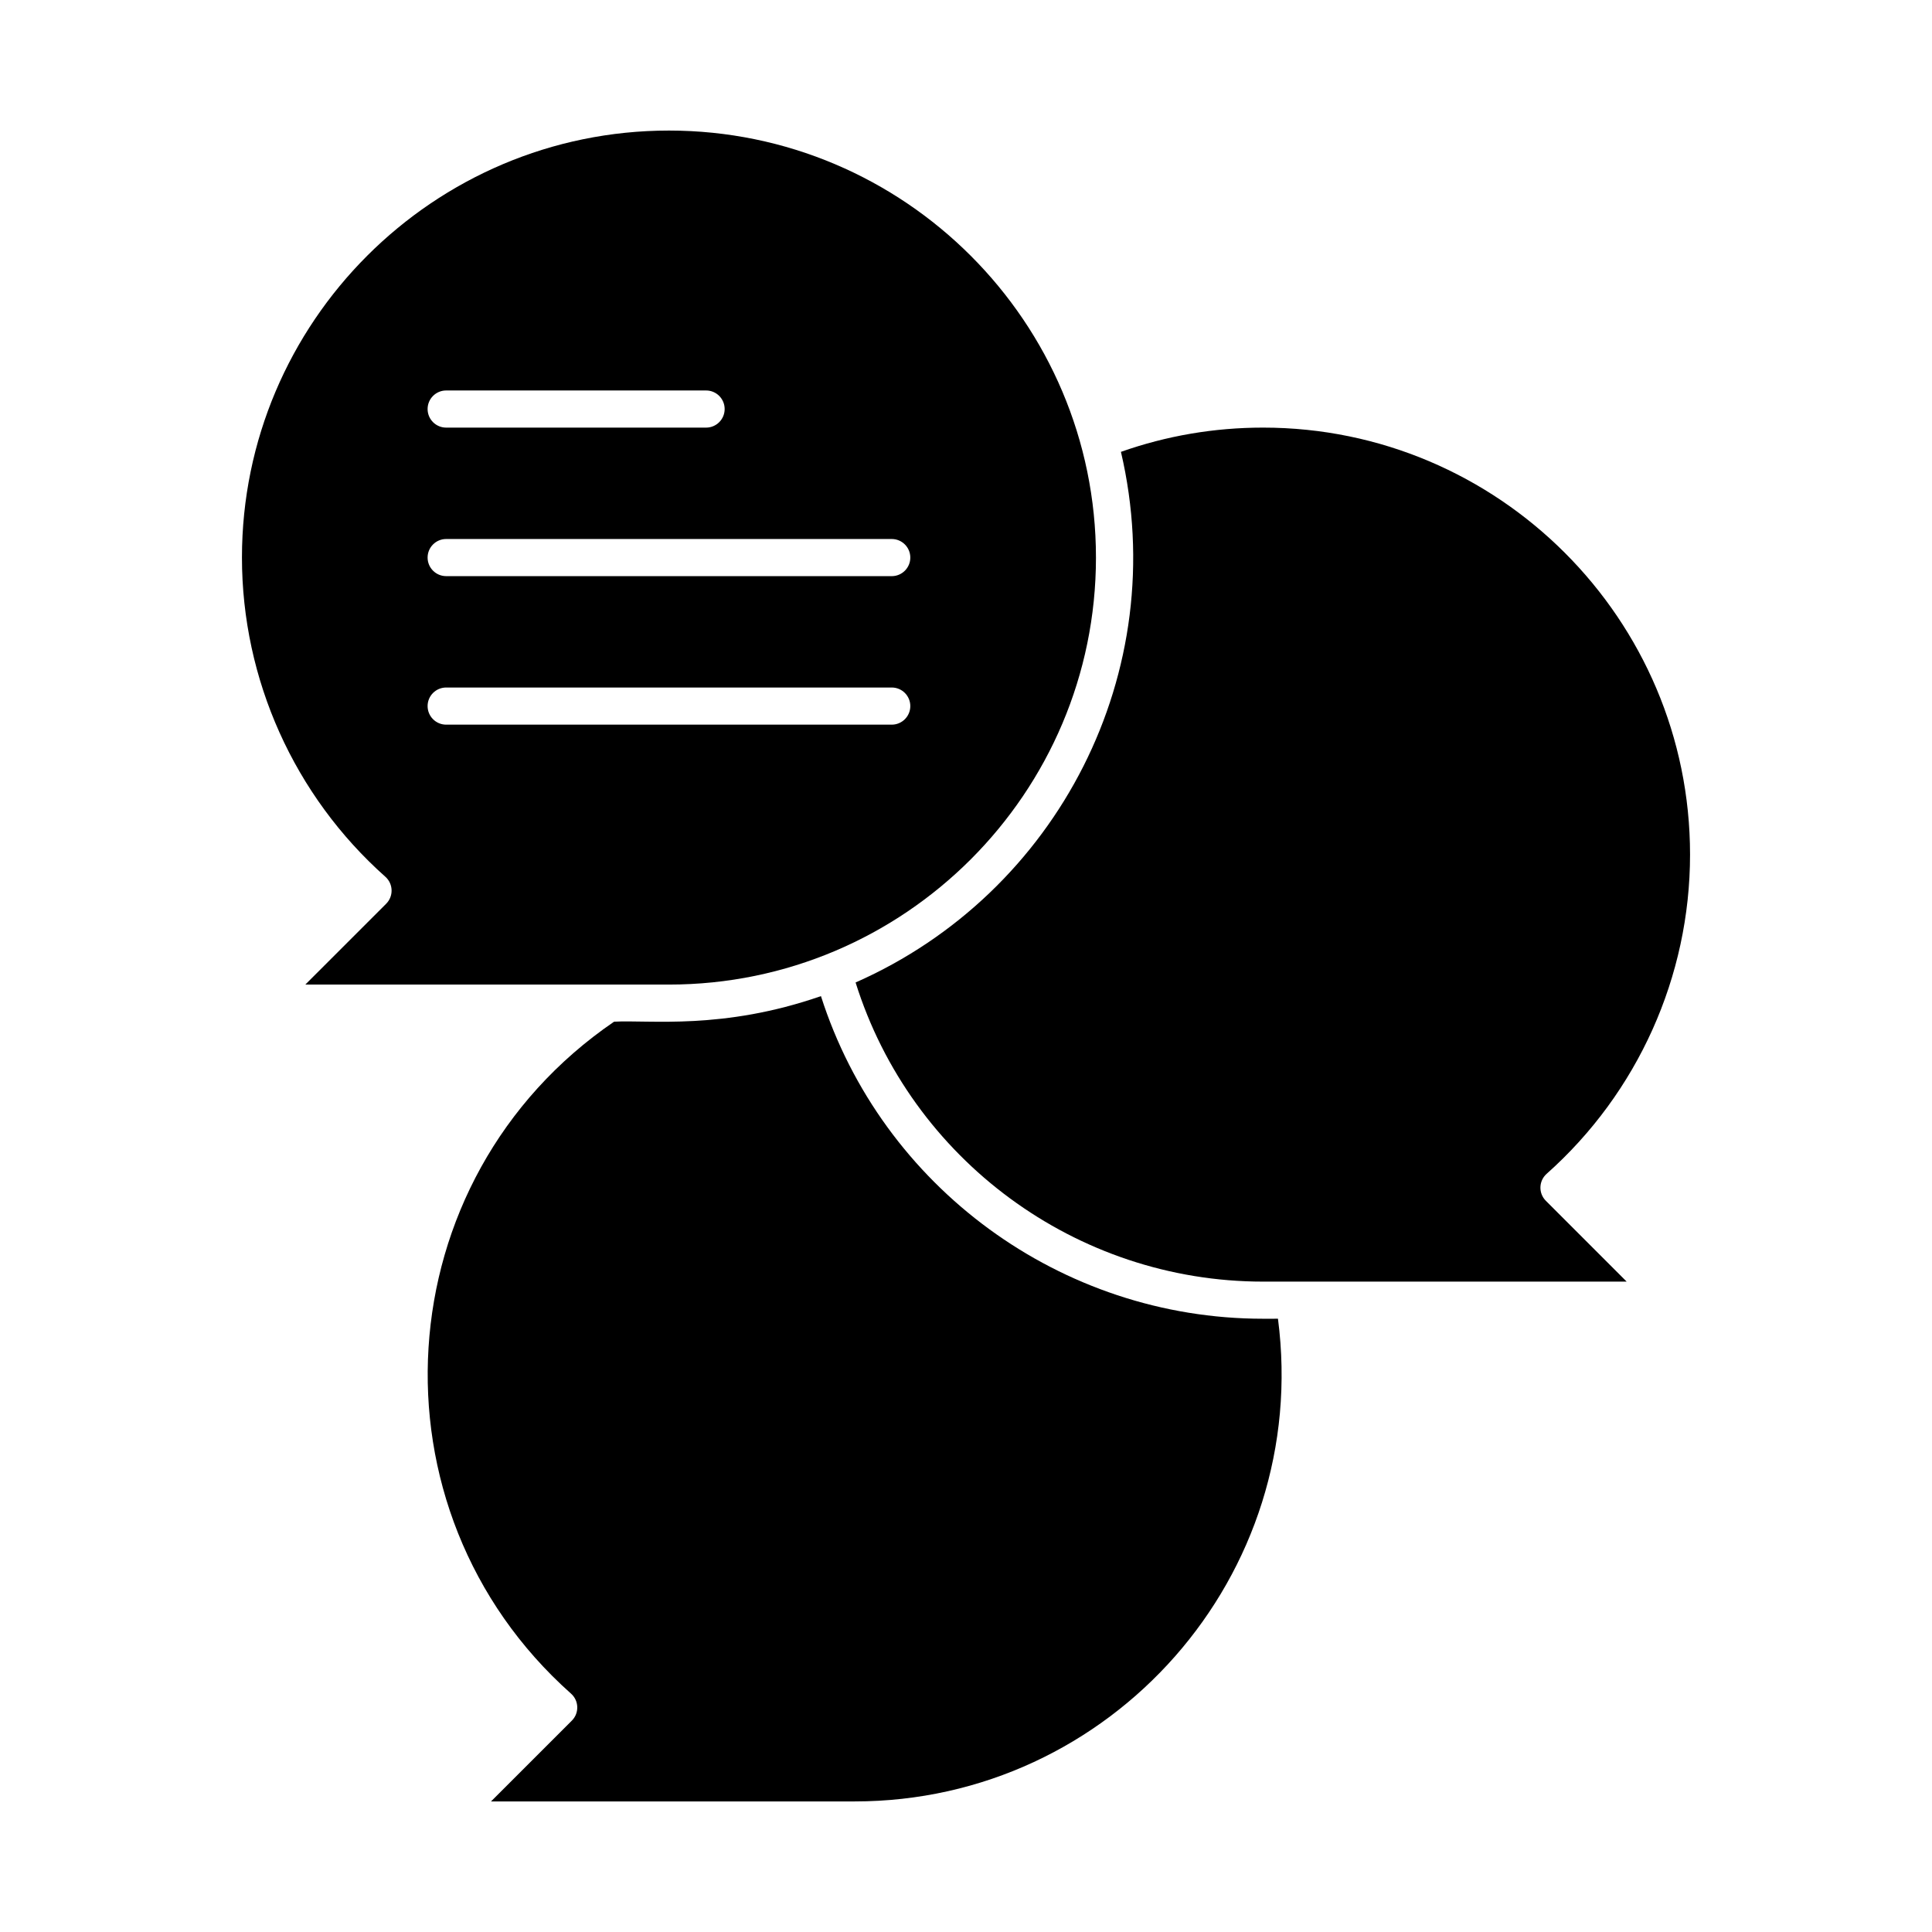
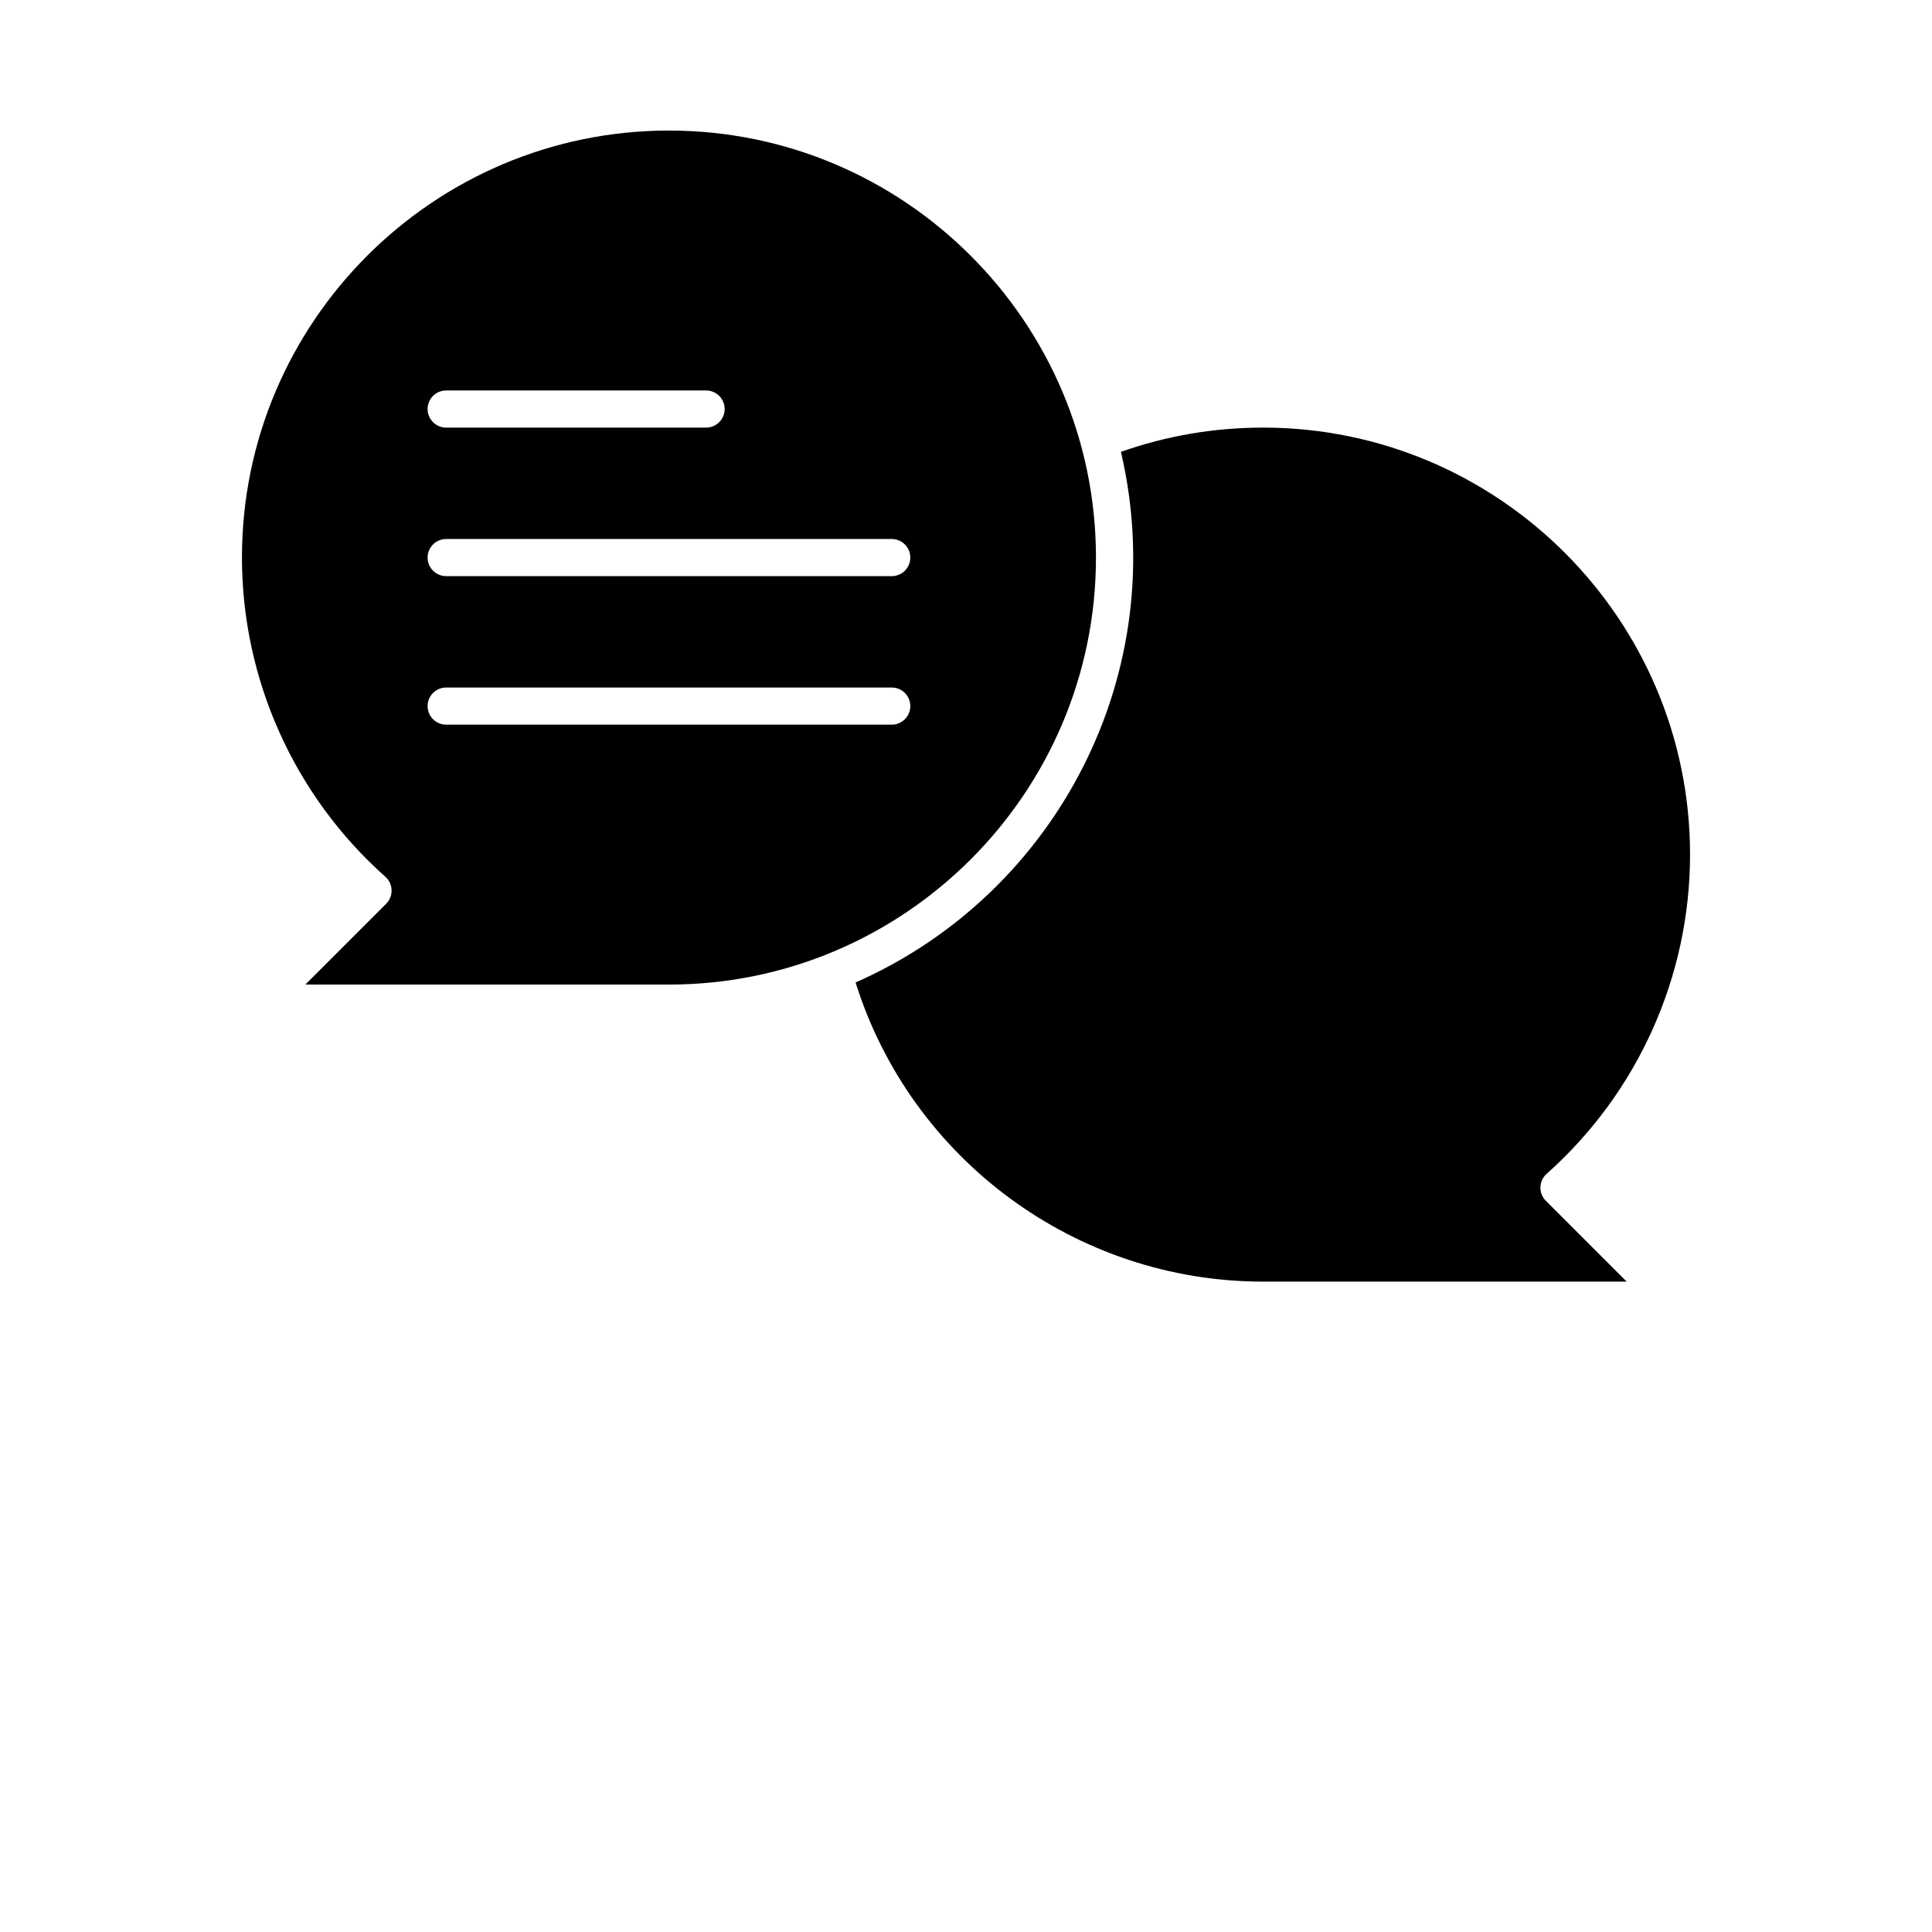
<svg xmlns="http://www.w3.org/2000/svg" fill="#000000" width="800px" height="800px" version="1.1" viewBox="144 144 512 512">
  <g>
    <path d="m434.44 291.76c0-62.398-50.766-113.16-113.16-113.16-62.395 0-113.16 50.766-113.16 113.16 0 32.281 13.852 63.113 38.004 84.59 2.113 1.875 2.215 5.152 0.211 7.156l-21.418 21.414h96.363c62.398 0 113.16-50.762 113.16-113.16zm-172.2-44.281h68.879c2.719 0 4.922 2.203 4.922 4.922s-2.203 4.922-4.922 4.922h-68.879c-2.719 0-4.922-2.203-4.922-4.922s2.203-4.922 4.922-4.922zm0 39.363h118.08c2.719 0 4.922 2.203 4.922 4.922s-2.203 4.922-4.922 4.922l-118.08-0.004c-2.719 0-4.922-2.203-4.922-4.922 0-2.715 2.203-4.918 4.922-4.918zm-4.922 44.277c0-2.719 2.203-4.922 4.922-4.922h118.08c2.719 0 4.922 2.203 4.922 4.922s-2.203 4.922-4.922 4.922h-118.08c-2.719 0-4.922-2.203-4.922-4.922z" />
-     <path d="m478.72 493.48c-53.566 0-100.99-34.895-117.16-85.5-26.051 9.055-45.461 6.25-54.828 6.781-61.055 41.711-66.254 129.3-11.402 178.07 2.117 1.883 2.211 5.156 0.211 7.156l-21.418 21.41h96.359c67.98 0 121.05-59.871 112.19-127.92z" />
    <path d="m591.88 370.48c0-62.398-50.766-113.16-113.16-113.16-12.949 0-25.594 2.164-37.66 6.426 13.645 58.352-16.758 117-70.32 140.62 14.684 46.887 58.48 79.277 107.98 79.277h96.363l-21.414-21.418c-2.004-2.004-1.902-5.277 0.211-7.156 24.148-21.473 38-52.305 38-84.59z" />
  </g>
</svg>